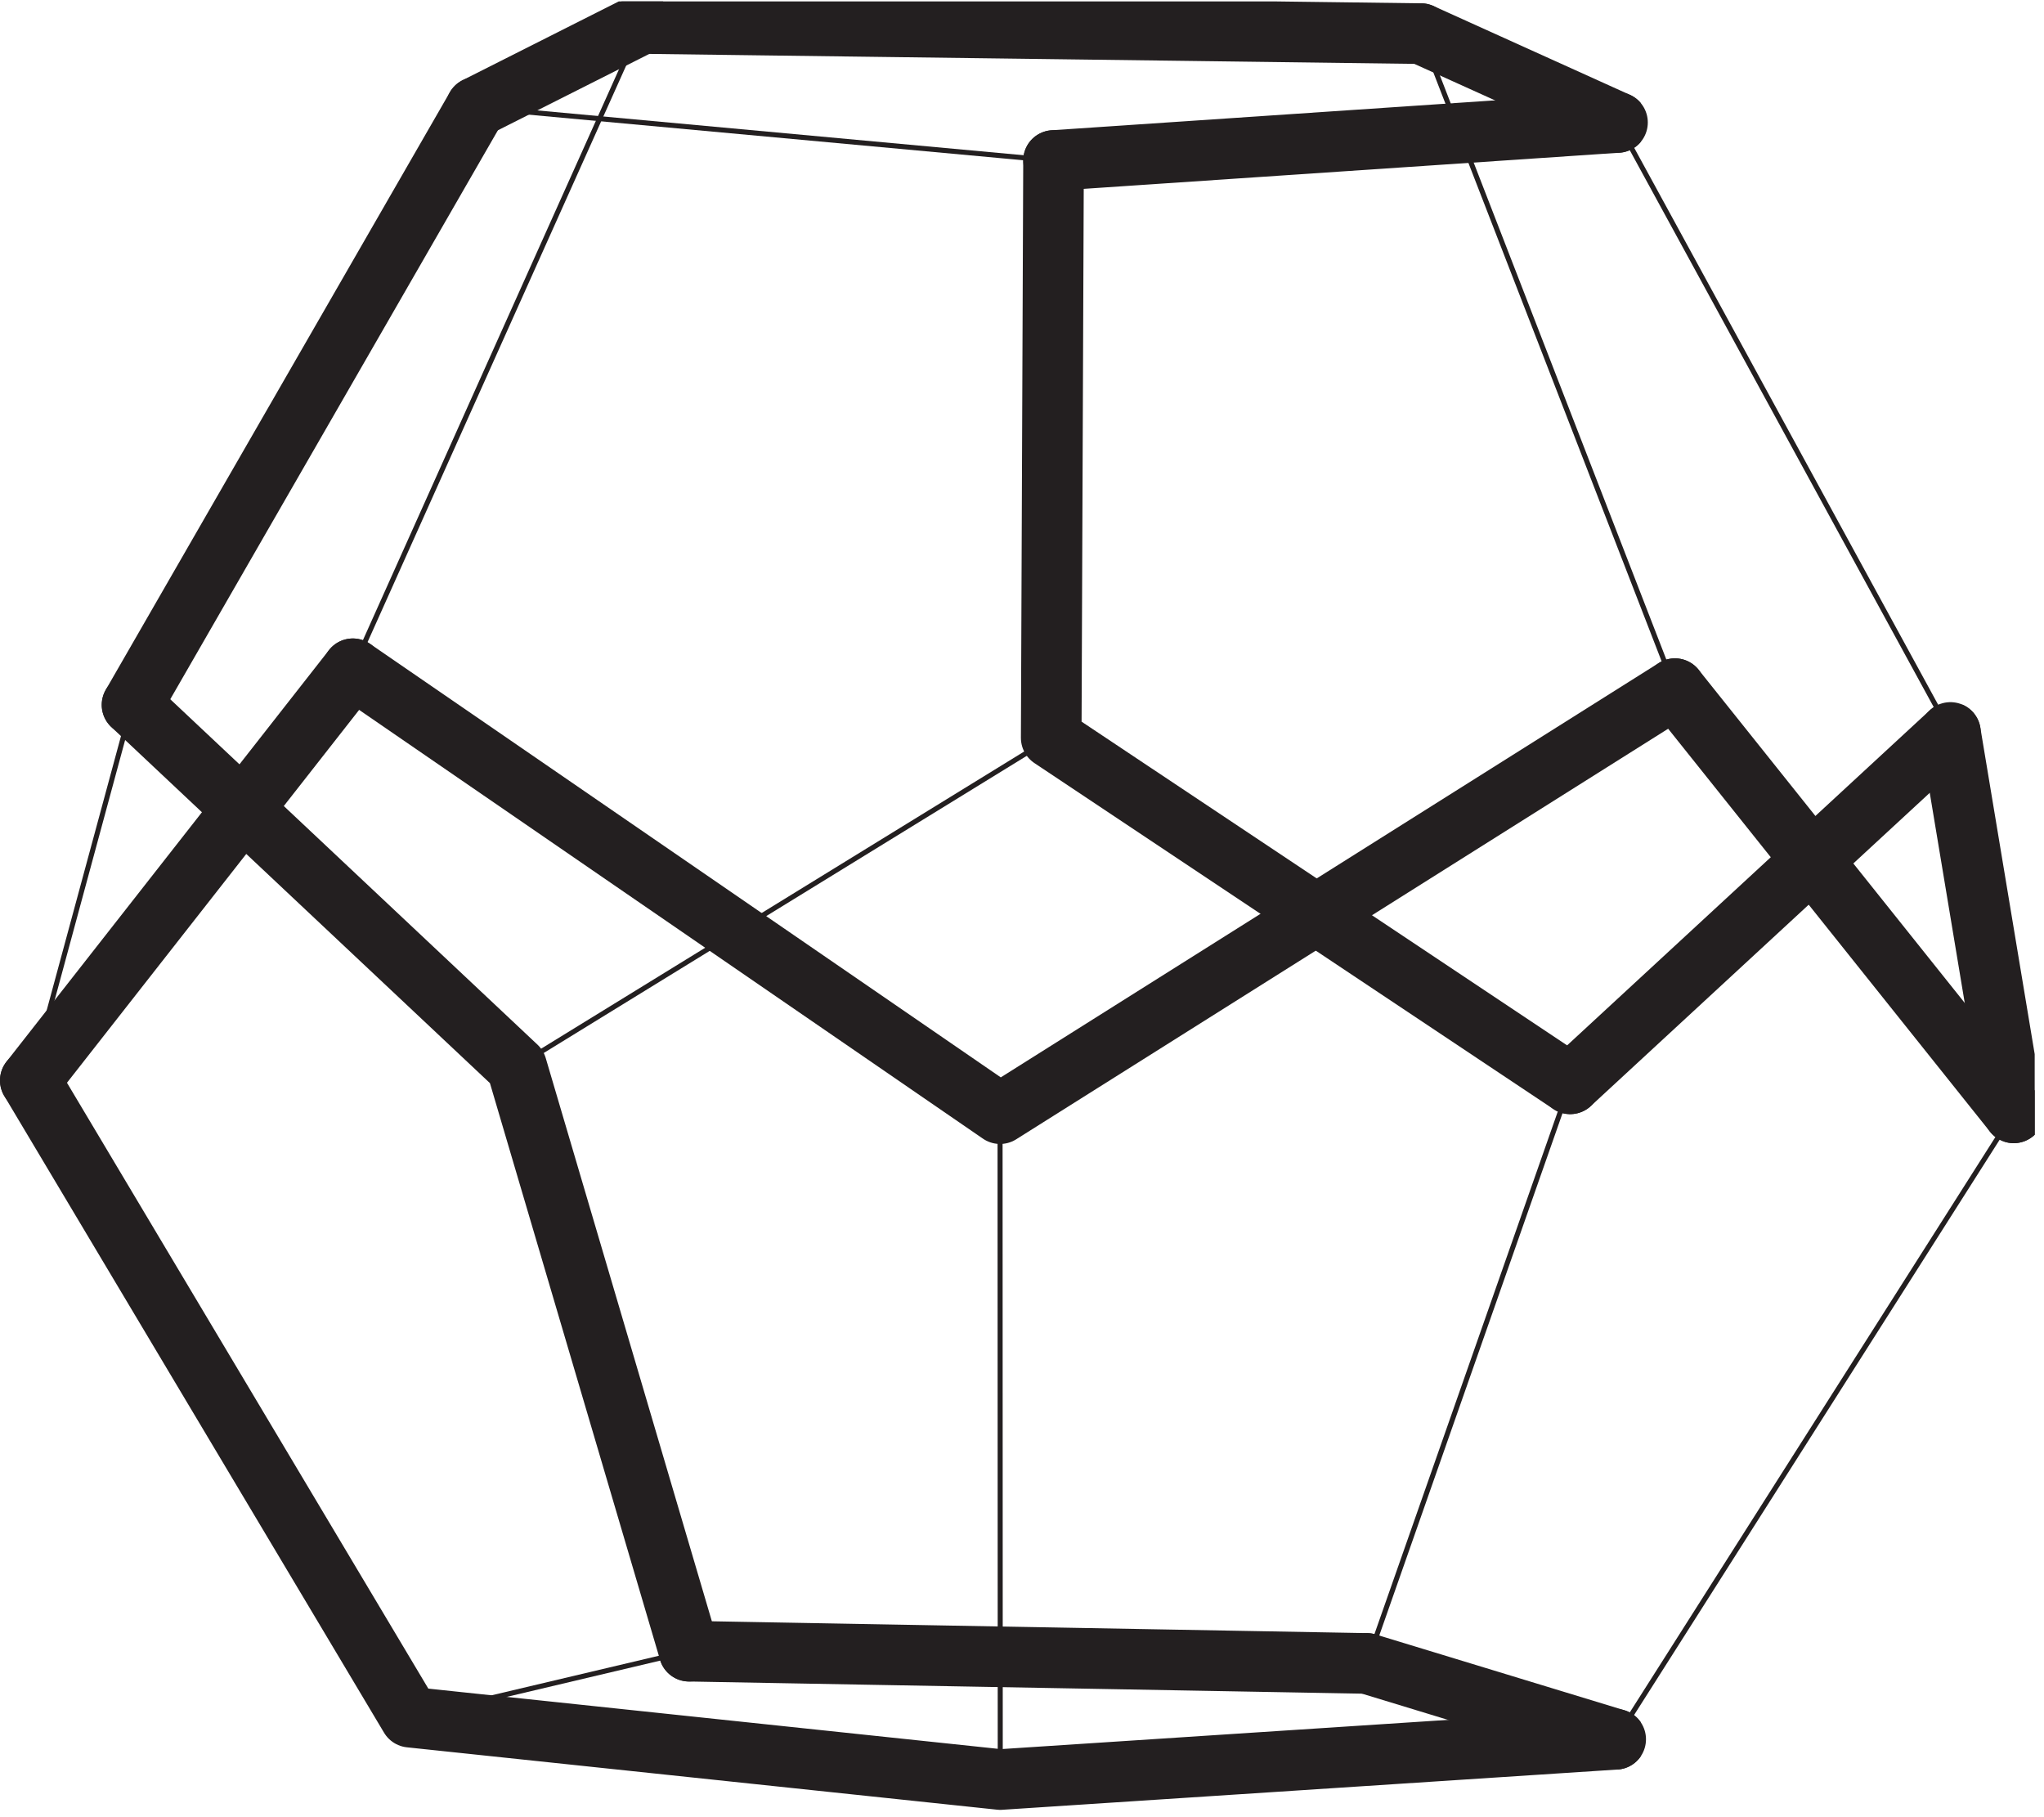
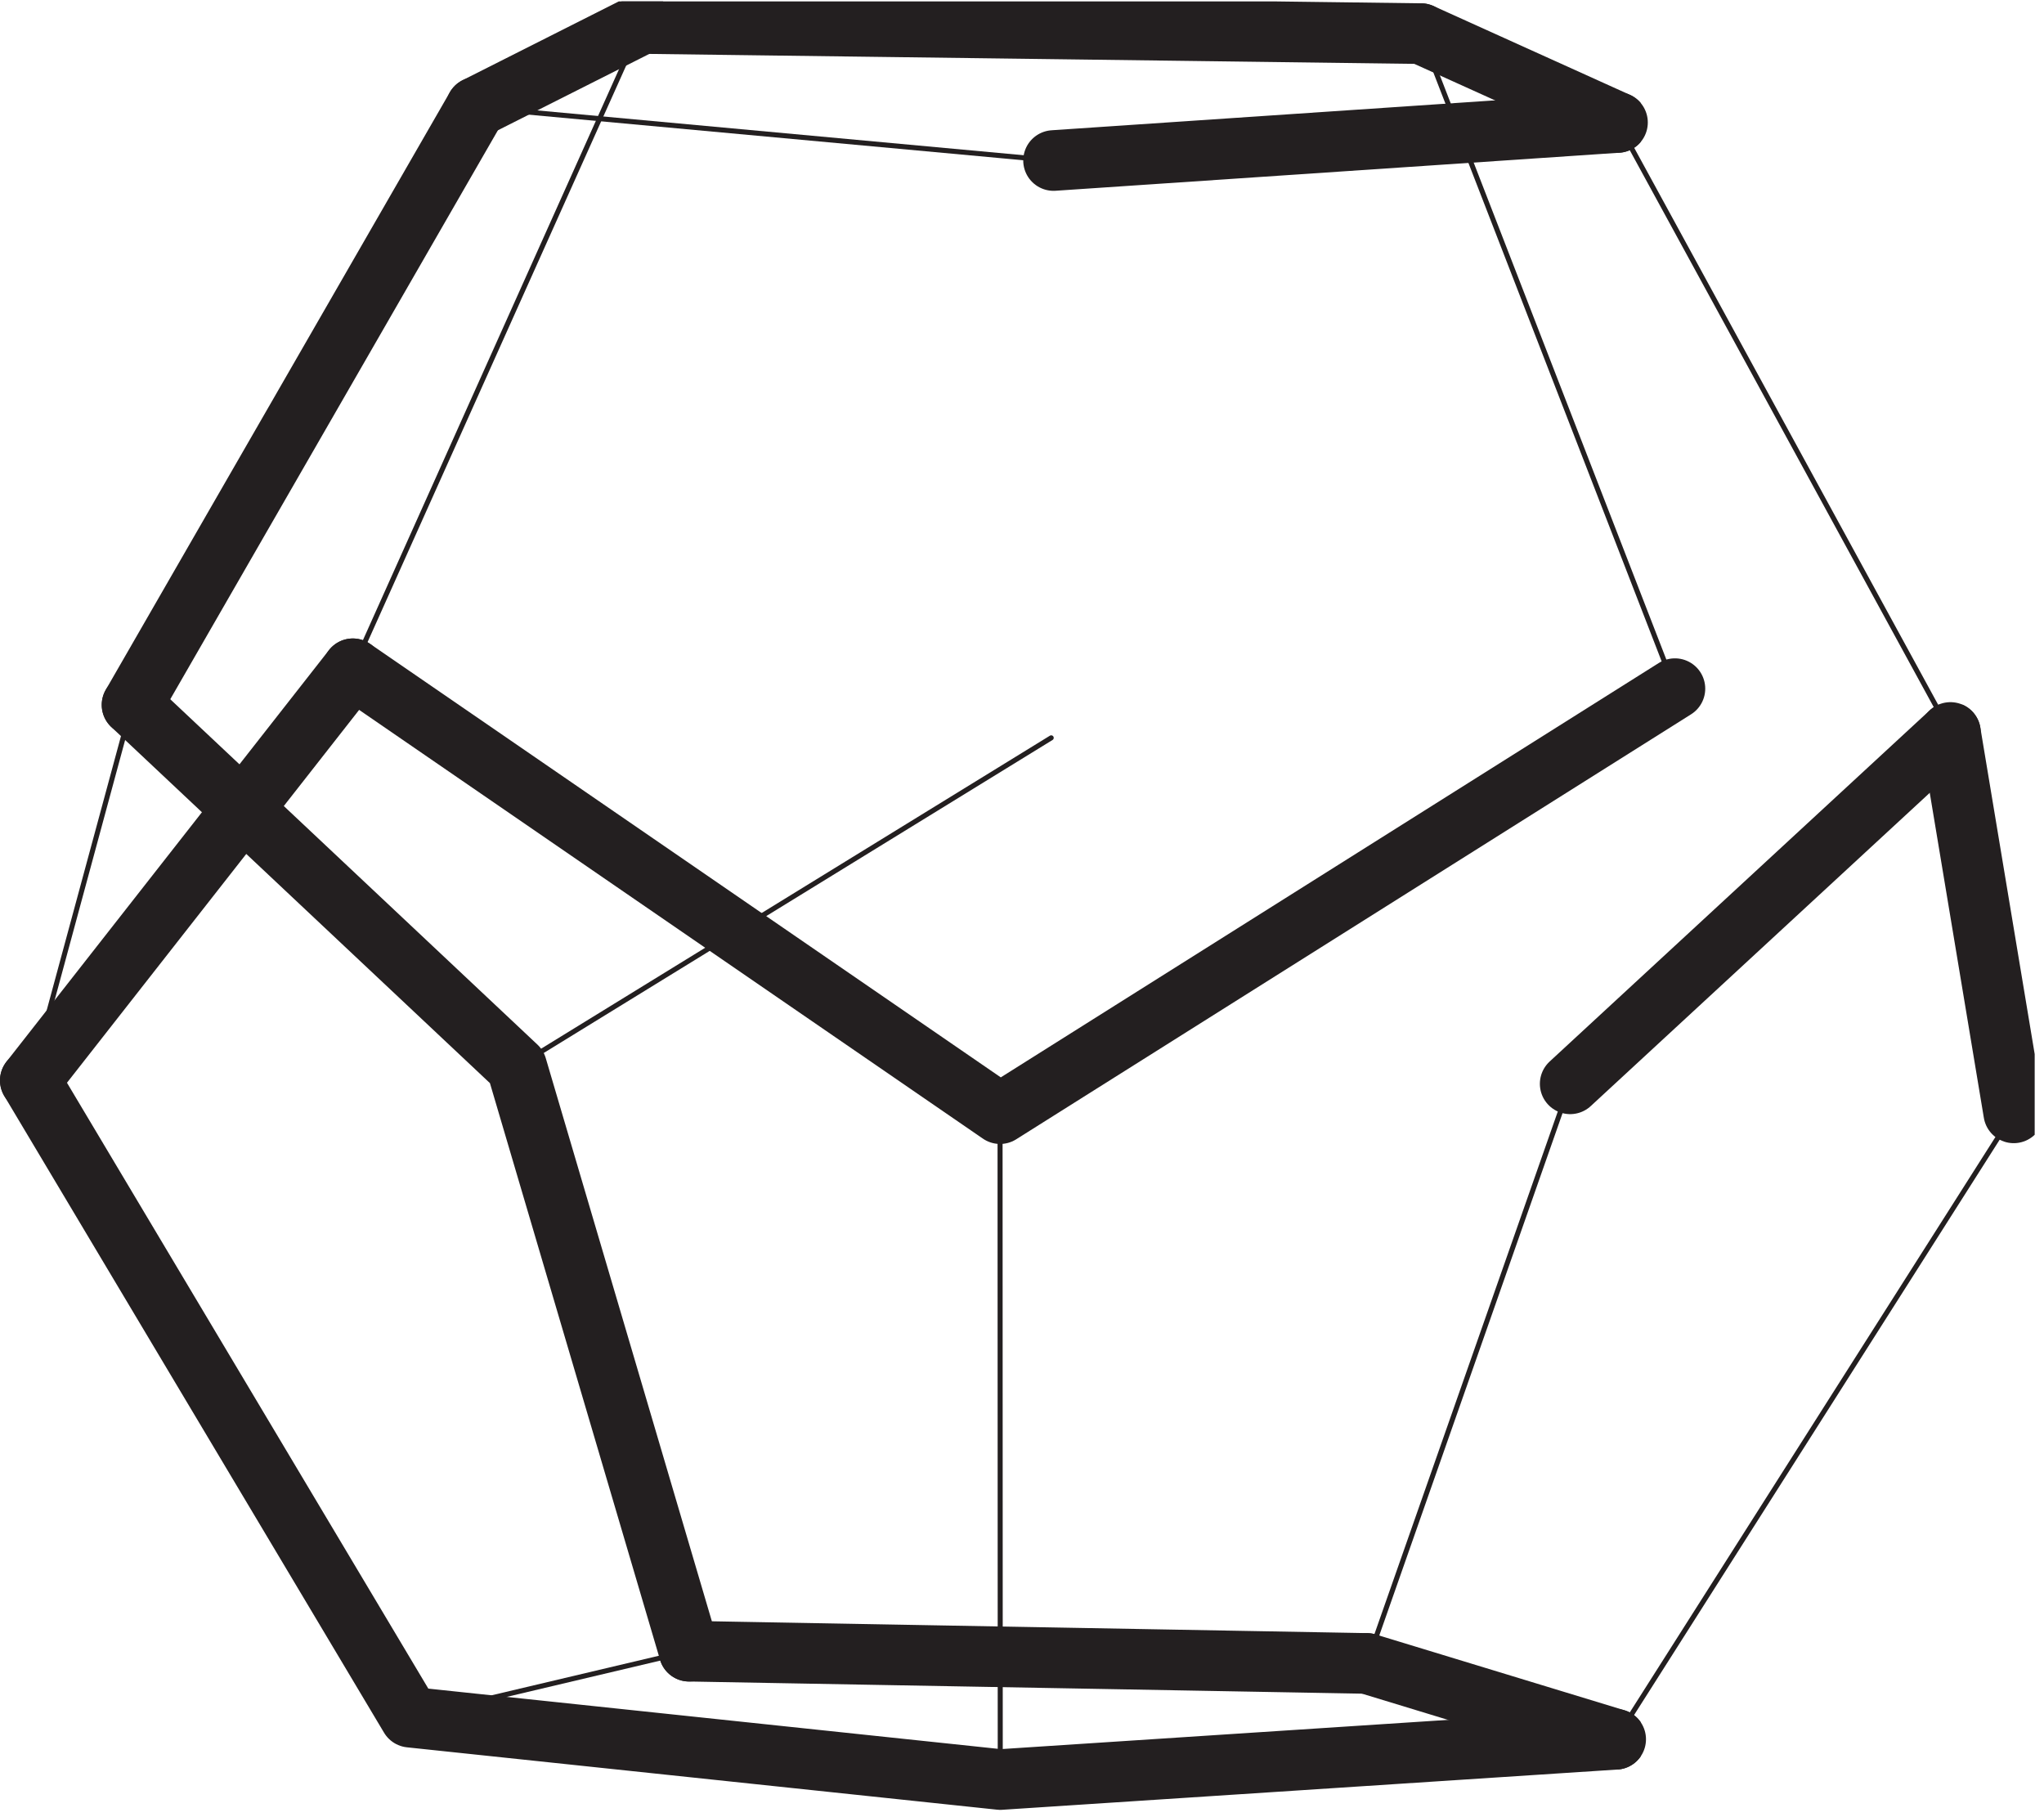
<svg xmlns="http://www.w3.org/2000/svg" width="203.07pt" height="180.46pt" viewBox="0 0 203.07 180.46" version="1.2">
  <defs>
    <clipPath id="clip1">
      <path d="M 189 70 L 202.145 70 L 202.145 114 L 189 114 Z M 189 70 " />
    </clipPath>
    <clipPath id="clip2">
      <path d="M 0 0.141 L 163 0.141 L 163 179.781 L 0 179.781 Z M 0 0.141 " />
    </clipPath>
    <clipPath id="clip3">
-       <path d="M 0 0.141 L 202.145 0.141 L 202.145 114 L 0 114 Z M 0 0.141 " />
+       <path d="M 0 0.141 L 202.145 0.141 L 0 114 Z M 0 0.141 " />
    </clipPath>
  </defs>
  <g id="surface1">
-     <path style="fill:none;stroke-width:60.217;stroke-linecap:round;stroke-linejoin:round;stroke:rgb(13.73%,12.16%,12.549%);stroke-opacity:1;stroke-miterlimit:10;" d="M 1044.37 1064.88 L 1559.963 721.204 M 1046.686 1638.354 L 1044.37 1064.88 " transform="matrix(0.1,0,0,-0.1,0,179.78)" />
    <path style="fill:none;stroke-width:5;stroke-linecap:round;stroke-linejoin:round;stroke:rgb(13.73%,12.16%,12.549%);stroke-opacity:1;stroke-miterlimit:10;" d="M 513.317 738.235 L 1044.37 1064.88 " transform="matrix(0.1,0,0,-0.1,0,179.78)" />
    <path style="fill:none;stroke-width:60.217;stroke-linecap:round;stroke-linejoin:round;stroke:rgb(13.73%,12.16%,12.549%);stroke-opacity:1;stroke-miterlimit:10;" d="M 513.317 738.235 L 131.184 1097.607 M 684.605 157.619 L 513.317 738.235 M 1559.963 721.204 L 1937.74 1070.217 " transform="matrix(0.1,0,0,-0.1,0,179.78)" />
    <path style="fill:none;stroke-width:5;stroke-linecap:round;stroke-linejoin:round;stroke:rgb(13.73%,12.16%,12.549%);stroke-opacity:1;stroke-miterlimit:10;" d="M 1559.963 721.204 L 1357.909 145.454 " transform="matrix(0.1,0,0,-0.1,0,179.78)" />
    <path style="fill:none;stroke-width:60.217;stroke-linecap:round;stroke-linejoin:round;stroke:rgb(13.73%,12.16%,12.549%);stroke-opacity:1;stroke-miterlimit:10;" d="M 1606.974 1676.143 L 1046.686 1638.354 " transform="matrix(0.1,0,0,-0.1,0,179.78)" />
    <path style="fill:none;stroke-width:5;stroke-linecap:round;stroke-linejoin:round;stroke:rgb(13.73%,12.16%,12.549%);stroke-opacity:1;stroke-miterlimit:10;" d="M 1046.686 1638.354 L 473.055 1691.212 " transform="matrix(0.1,0,0,-0.1,0,179.78)" />
    <path style="fill:none;stroke-width:60.217;stroke-linecap:round;stroke-linejoin:round;stroke:rgb(13.73%,12.16%,12.549%);stroke-opacity:1;stroke-miterlimit:10;" d="M 1357.909 145.454 L 684.605 157.619 " transform="matrix(0.1,0,0,-0.1,0,179.78)" />
    <path style="fill:none;stroke-width:5;stroke-linecap:round;stroke-linejoin:round;stroke:rgb(13.73%,12.16%,12.549%);stroke-opacity:1;stroke-miterlimit:10;" d="M 684.605 157.619 L 407.404 92.086 " transform="matrix(0.1,0,0,-0.1,0,179.78)" />
    <path style="fill:none;stroke-width:60.217;stroke-linecap:round;stroke-linejoin:round;stroke:rgb(13.73%,12.16%,12.549%);stroke-opacity:1;stroke-miterlimit:10;" d="M 1605.169 70.111 L 1357.909 145.454 M 131.184 1097.607 L 473.055 1691.212 " transform="matrix(0.1,0,0,-0.1,0,179.78)" />
    <path style="fill:none;stroke-width:5;stroke-linecap:round;stroke-linejoin:round;stroke:rgb(13.73%,12.16%,12.549%);stroke-opacity:1;stroke-miterlimit:10;" d="M 30.098 724.579 L 131.184 1097.607 " transform="matrix(0.1,0,0,-0.1,0,179.78)" />
    <g clip-path="url(#clip1)" clip-rule="nonzero">
      <path style="fill:none;stroke-width:60.217;stroke-linecap:round;stroke-linejoin:round;stroke:rgb(13.73%,12.16%,12.549%);stroke-opacity:1;stroke-miterlimit:10;" d="M 1937.74 1070.217 L 2000.644 692.361 " transform="matrix(0.1,0,0,-0.1,0,179.78)" />
    </g>
    <path style="fill:none;stroke-width:5;stroke-linecap:round;stroke-linejoin:round;stroke:rgb(13.73%,12.16%,12.549%);stroke-opacity:1;stroke-miterlimit:10;" d="M 1606.974 1676.143 L 1937.74 1070.217 " transform="matrix(0.1,0,0,-0.1,0,179.78)" />
    <g clip-path="url(#clip2)" clip-rule="nonzero">
      <path style="fill:none;stroke-width:60.217;stroke-linecap:round;stroke-linejoin:round;stroke:rgb(13.73%,12.16%,12.549%);stroke-opacity:1;stroke-miterlimit:10;" d="M 473.055 1691.212 L 638.104 1774.443 M 1411.748 1764.397 L 1606.974 1676.143 M 407.404 92.086 L 993.749 30.124 M 30.098 724.579 L 407.404 92.086 M 993.749 30.124 L 1605.169 70.111 " transform="matrix(0.1,0,0,-0.1,0,179.78)" />
    </g>
    <path style="fill:none;stroke-width:5;stroke-linecap:round;stroke-linejoin:round;stroke:rgb(13.73%,12.16%,12.549%);stroke-opacity:1;stroke-miterlimit:10;" d="M 2000.644 692.361 L 1605.169 70.111 " transform="matrix(0.1,0,0,-0.1,0,179.78)" />
    <g clip-path="url(#clip3)" clip-rule="nonzero">
      <path style="fill:none;stroke-width:60.217;stroke-linecap:round;stroke-linejoin:round;stroke:rgb(13.73%,12.16%,12.549%);stroke-opacity:1;stroke-miterlimit:10;" d="M 350.543 1133.474 L 30.098 724.579 M 2000.644 692.361 L 1664.031 1113.736 M 638.104 1774.443 L 1411.748 1764.397 " transform="matrix(0.1,0,0,-0.1,0,179.78)" />
    </g>
    <path style="fill:none;stroke-width:5;stroke-linecap:round;stroke-linejoin:round;stroke:rgb(13.73%,12.16%,12.549%);stroke-opacity:1;stroke-miterlimit:10;" d="M 350.543 1133.474 L 638.104 1774.443 M 1411.748 1764.397 L 1664.031 1113.736 M 993.553 691.577 L 993.749 30.124 " transform="matrix(0.1,0,0,-0.1,0,179.78)" />
    <path style="fill:none;stroke-width:60.217;stroke-linecap:round;stroke-linejoin:round;stroke:rgb(13.73%,12.16%,12.549%);stroke-opacity:1;stroke-miterlimit:10;" d="M 993.553 691.577 L 350.543 1133.474 M 1664.031 1113.736 L 993.553 691.577 " transform="matrix(0.1,0,0,-0.1,0,179.78)" />
  </g>
</svg>